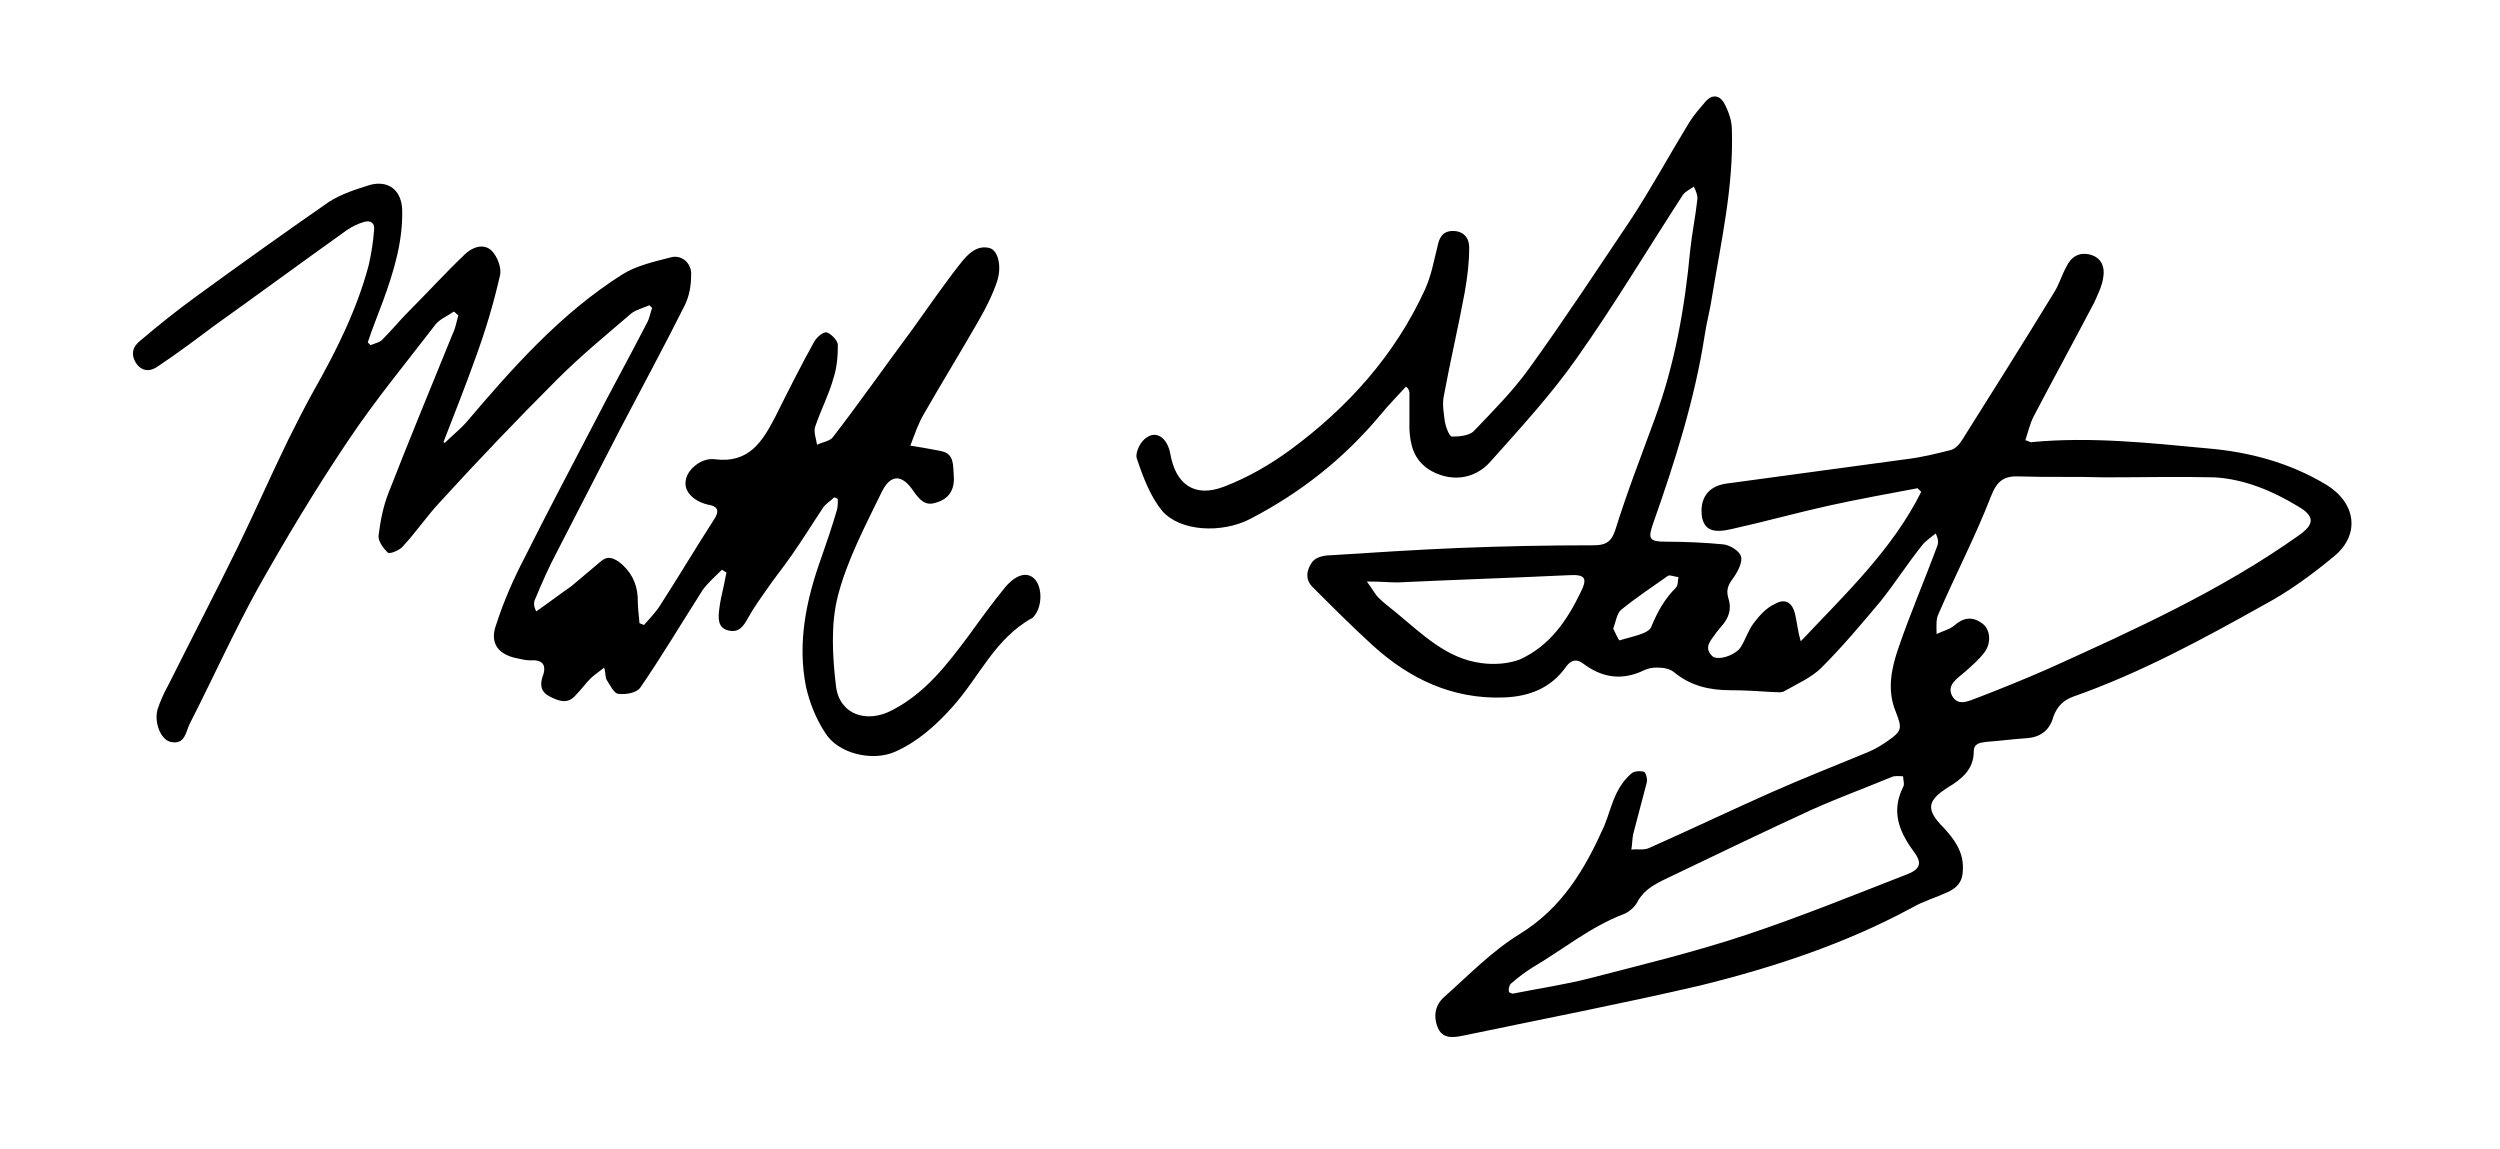
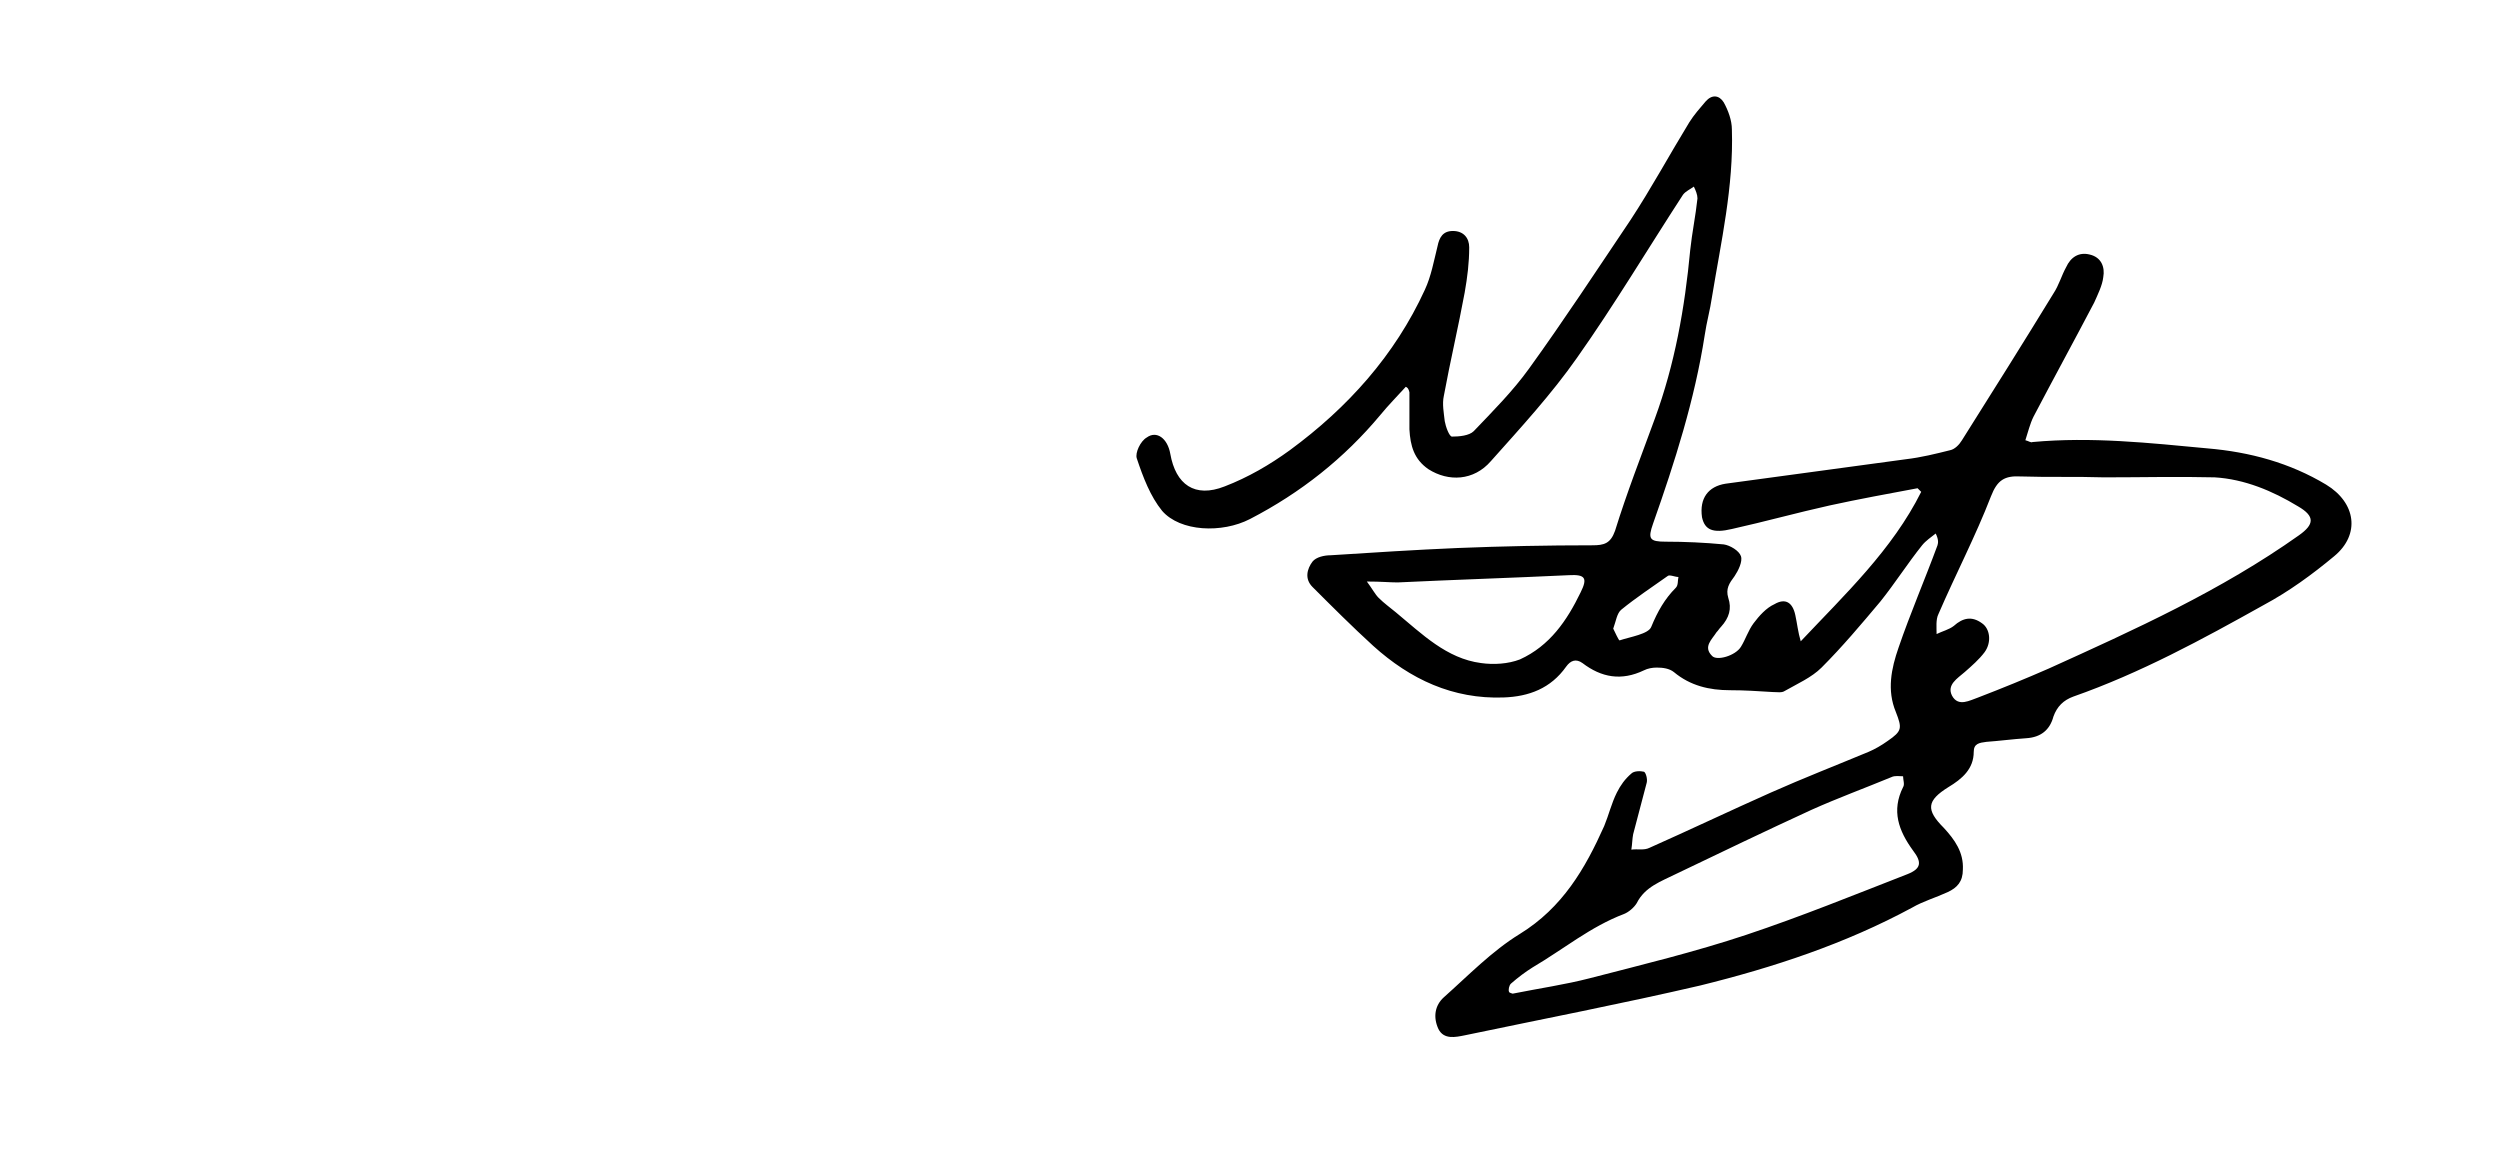
<svg xmlns="http://www.w3.org/2000/svg" version="1.1" id="Layer_1" x="0px" y="0px" viewBox="0 0 276 126.8" style="enable-background:new 0 0 276 126.8;" xml:space="preserve">
  <g>
    <path d="M155.2,42.7c-0.9,1-1.9,2-2.8,3.1c-4,4.8-8.8,8.6-14.4,11.5c-3.1,1.6-7.7,1.4-9.7-0.9c-1.3-1.6-2.1-3.7-2.8-5.8   c-0.2-0.6,0.4-1.9,1.1-2.3c1.1-0.8,2.3,0.1,2.6,1.8c0.6,3.4,2.7,4.9,6,3.6c2.6-1,5-2.4,7.2-4C148.8,45,154,39.2,157.3,32   c0.7-1.5,1-3.2,1.4-4.8c0.2-1,0.6-1.7,1.7-1.7c1.2,0,1.8,0.8,1.8,1.8c0,1.7-0.2,3.3-0.5,5c-0.7,3.8-1.6,7.6-2.3,11.4   c-0.2,0.9,0,1.9,0.1,2.8c0.1,0.6,0.5,1.7,0.8,1.7c0.8,0,1.9-0.1,2.4-0.6c2.1-2.2,4.3-4.4,6.1-6.9c3.9-5.4,7.5-10.9,11.2-16.4   c2.3-3.5,4.3-7.2,6.5-10.8c0.5-0.8,1.2-1.6,1.8-2.3c0.7-0.8,1.5-0.7,2,0.1c0.5,0.9,0.9,2,0.9,3c0.2,6.3-1.2,12.4-2.2,18.5   c-0.2,1.4-0.6,2.8-0.8,4.2c-1.1,7.1-3.3,14-5.7,20.8c-0.6,1.7-0.4,2,1.4,2c2.1,0,4.3,0.1,6.4,0.3c0.7,0.1,1.7,0.7,1.9,1.3   c0.2,0.6-0.3,1.6-0.7,2.2c-0.6,0.8-1,1.4-0.7,2.4c0.4,1.2,0.1,2.2-0.8,3.2c-0.2,0.2-0.3,0.4-0.5,0.6c-0.5,0.8-1.5,1.6-0.5,2.6   c0.5,0.6,2.6,0,3.2-1c0.5-0.8,0.8-1.8,1.4-2.6c0.6-0.8,1.4-1.7,2.3-2.1c1.2-0.7,2-0.2,2.3,1.2c0.2,0.9,0.3,1.9,0.6,2.9   c4.9-5.2,10.1-10.1,13.3-16.5c-0.1-0.1-0.3-0.3-0.4-0.4c-3.2,0.6-6.5,1.2-9.7,1.9c-3.6,0.8-7.2,1.8-10.8,2.6   c-2.1,0.5-3,0.1-3.3-1.3c-0.3-2.1,0.7-3.4,2.6-3.7c6.6-0.9,13.3-1.8,19.9-2.7c1.7-0.2,3.3-0.6,4.9-1c0.5-0.1,1-0.6,1.3-1.1   c3.4-5.4,6.8-10.8,10.1-16.2c0.6-0.9,0.9-2,1.4-2.9c0.5-1.1,1.4-1.7,2.6-1.4c1.3,0.3,1.7,1.4,1.5,2.5c-0.1,0.9-0.6,1.9-1,2.8   c-2.2,4.2-4.5,8.4-6.7,12.6c-0.4,0.8-0.6,1.7-0.9,2.6c0.4,0.1,0.6,0.3,0.8,0.2c6.5-0.6,12.9,0.1,19.3,0.7c4.7,0.4,9.1,1.6,13.1,4   c3.3,2,3.8,5.5,0.9,7.9c-2.4,2-5,3.9-7.8,5.4c-6.8,3.8-13.6,7.5-21,10.1c-1.1,0.4-1.8,1.1-2.2,2.2c-0.4,1.5-1.4,2.3-3,2.4   c-1.5,0.1-3,0.3-4.4,0.4c-0.8,0.1-1.4,0.2-1.4,1.1c0,1.9-1.3,3-2.8,3.9c-2.4,1.5-2.5,2.5-0.5,4.5c1.2,1.3,2.2,2.7,2.1,4.6   c0,1.3-0.6,2-1.7,2.5c-1.3,0.6-2.7,1-3.9,1.7c-7.4,4-15.3,6.6-23.4,8.6c-8.6,2-17.4,3.7-26,5.5c-1,0.2-2.3,0.5-2.9-0.7   c-0.6-1.3-0.4-2.6,0.6-3.5c2.7-2.4,5.3-5.1,8.4-7c4.7-2.9,7.2-7.2,9.3-11.9c0.5-1.2,0.8-2.5,1.4-3.7c0.4-0.8,0.9-1.5,1.6-2.1   c0.3-0.3,1-0.3,1.4-0.2c0.2,0.1,0.4,0.8,0.3,1.2c-0.5,1.9-1,3.8-1.5,5.7c-0.1,0.5-0.1,1.1-0.2,1.7c0.7-0.1,1.4,0.1,2-0.2   c4.5-2,8.9-4.1,13.4-6.1c3.6-1.6,7.2-3,10.8-4.5c0.7-0.3,1.4-0.7,2.1-1.2c1.6-1.1,1.6-1.4,0.9-3.2c-1-2.4-0.5-4.8,0.3-7.1   c1.3-3.8,2.9-7.5,4.3-11.3c0.1-0.3,0.1-0.7-0.2-1.3c-0.5,0.4-1.1,0.8-1.5,1.3c-1.6,2-3,4.2-4.6,6.2c-2.1,2.5-4.2,5-6.5,7.3   c-1.1,1.1-2.7,1.8-4.1,2.6c-0.3,0.2-0.8,0.1-1.3,0.1c-1.6-0.1-3.1-0.2-4.7-0.2c-2.3,0-4.4-0.5-6.2-2c-0.5-0.4-1.2-0.5-1.9-0.5   c-0.5,0-1,0.1-1.4,0.3c-2.5,1.2-4.7,0.8-6.8-0.8c-0.7-0.5-1.3-0.3-1.8,0.4c-1.7,2.4-4.1,3.3-6.9,3.4c-5.6,0.2-10.3-2-14.4-5.7   c-2.3-2.1-4.5-4.3-6.7-6.5c-0.9-0.9-0.6-2,0-2.8c0.4-0.5,1.3-0.7,2-0.7c4.7-0.3,9.3-0.6,14-0.8c5-0.2,9.9-0.3,14.9-0.3   c1.3,0,2-0.2,2.5-1.6c1.3-4.2,2.9-8.3,4.4-12.4c2.2-6,3.3-12.2,3.9-18.6c0.2-1.9,0.6-3.8,0.8-5.7c0-0.4-0.2-0.9-0.4-1.3   c-0.4,0.3-0.9,0.5-1.2,0.9c-3.9,6-7.6,12.2-11.7,18c-2.8,4-6.2,7.7-9.5,11.4c-1.9,2.2-4.7,2.3-6.9,0.9c-1.6-1.1-2-2.6-2.1-4.4   c0-1.4,0-2.7,0-4.1C155.5,42.9,155.4,42.8,155.2,42.7z M232.3,52.7C232.3,52.7,232.3,52.7,232.3,52.7c-3.1-0.1-6.2,0-9.2-0.1   c-1.8-0.1-2.6,0.4-3.3,2.2c-1.7,4.4-3.9,8.6-5.8,13c-0.3,0.6-0.2,1.5-0.2,2.2c0.6-0.3,1.4-0.5,1.9-0.9c1-0.9,2-1.1,3.1-0.3   c0.9,0.6,1.1,2.1,0.3,3.2c-0.6,0.8-1.4,1.5-2.2,2.2c-0.8,0.7-2,1.4-1.4,2.6c0.7,1.3,2,0.5,2.9,0.2c2.6-1,5.3-2.1,7.8-3.2   c9.5-4.3,19-8.6,27.6-14.7c1.7-1.2,1.8-2.1-0.1-3.2c-2.8-1.7-5.9-3-9.2-3.2C240.5,52.6,236.4,52.7,232.3,52.7z M167,109.7   c3-0.6,5.8-1,8.5-1.7c5.8-1.5,11.6-2.9,17.3-4.8c6-2,11.9-4.4,17.8-6.7c1.5-0.6,1.6-1.3,0.6-2.6c-1.6-2.2-2.4-4.4-1.1-7   c0.2-0.3,0-0.8,0-1.2c-0.4,0-0.9-0.1-1.3,0.1c-2.9,1.2-5.9,2.3-8.8,3.6c-5,2.3-10,4.7-15,7.1c-1.6,0.8-3.4,1.4-4.3,3.2   c-0.3,0.5-0.9,1-1.4,1.2c-3.7,1.4-6.7,3.9-10.1,5.9c-0.8,0.5-1.6,1.1-2.4,1.8c-0.2,0.2-0.3,0.7-0.2,0.9   C166.6,109.6,167,109.7,167,109.7z M150.9,64.2c0.6,0.8,0.9,1.4,1.3,1.8c0.6,0.6,1.3,1.1,1.9,1.6c2.9,2.4,5.6,5.1,9.4,5.6   c1.4,0.2,3,0.1,4.3-0.4c3.3-1.5,5.2-4.3,6.7-7.4c0.8-1.6,0.5-2-1.3-1.9c-6.3,0.3-12.6,0.5-18.9,0.8   C153.4,64.3,152.5,64.2,150.9,64.2z M178.1,69.4c0.2,0.4,0.6,1.3,0.7,1.3c1.2-0.4,3.2-0.7,3.5-1.5c0.7-1.7,1.5-3.1,2.7-4.3   c0.3-0.3,0.2-0.8,0.3-1.2c-0.4,0-1-0.3-1.2-0.1c-1.7,1.2-3.5,2.4-5.1,3.7C178.5,67.7,178.4,68.6,178.1,69.4z" />
-     <path d="M49.1,48.9c0.8-0.8,1.7-1.5,2.4-2.3c5.1-6,10.4-12,17.2-16.3c1.6-1,3.5-1.4,5.4-1.9c1.2-0.3,2.3,0.7,2.2,2   c0,1.1-0.2,2.3-0.7,3.3c-2.3,4.6-4.8,9.2-7.2,13.8c-2.3,4.5-4.6,8.9-6.9,13.4c-0.9,1.7-1.7,3.5-2.4,5.2c-0.2,0.4-0.2,0.8,0.1,1.4   c1.3-0.9,2.6-1.9,3.9-2.8c1.1-0.9,2.1-1.8,3.2-2.7c0.7-0.6,1.2-0.5,2,0c1.3,1,2,2.3,2.1,3.9c0,1,0.1,1.9,0.2,2.9   c0.2,0.1,0.3,0.1,0.5,0.2c0.6-0.7,1.3-1.4,1.8-2.2c2-3.1,3.9-6.3,5.9-9.4c0.6-0.9,0.6-1.5-0.7-1.7c-1.6-0.4-2.6-1.5-2.4-2.6   c0.1-1.2,1.7-2.6,3.2-2.4c3.8,0.5,5.3-2,6.7-4.7c1.4-2.8,2.8-5.6,4.3-8.3c0.3-0.5,1-1.1,1.4-1c0.5,0.2,1.2,0.9,1.2,1.4   c0,1.2-0.1,2.5-0.5,3.7c-0.5,1.8-1.4,3.5-2,5.3c-0.2,0.6,0.1,1.3,0.2,2c0.6-0.3,1.5-0.4,1.8-0.9c3-3.9,5.8-7.9,8.7-11.8   c1.8-2.5,3.5-5,5.4-7.4c0.8-1,1.8-2,3.2-1.6c0.9,0.3,1.3,2,0.8,3.6c-0.5,1.5-1.2,2.9-2,4.3c-2,3.5-4.1,6.9-6.1,10.4   c-0.6,1-1,2.2-1.5,3.5c1.3,0.2,2.4,0.4,3.4,0.6c1.5,0.3,1.3,1.6,1.4,2.8c0.1,1.4-0.5,2.5-2,2.9c-1.2,0.4-1.8-0.4-2.4-1.2   c-1.3-2-2.6-2-3.6,0.1c-1.8,3.7-3.8,7.5-4.8,11.4c-0.8,3.1-0.6,6.7-0.2,10c0.4,3.1,3.4,4.1,6.2,2.6c3.7-1.9,6.1-5.1,8.5-8.3   c1.3-1.8,2.6-3.6,4-5.3c1.2-1.4,2.4-1.7,3.2-0.9c0.9,0.9,0.9,3.1-0.1,4.2c0,0-0.1,0.1-0.1,0.1c-4.2,2.3-5.9,6.6-8.9,9.9   c-1.8,2-3.8,3.8-6.3,4.9c-2.5,1.1-6.3,0.2-7.7-2.1c-1-1.5-1.7-3.3-2.1-5c-1-4.9,0-9.7,1.7-14.4c0.6-1.7,1.2-3.5,1.7-5.2   c0.1-0.4,0.1-0.8,0.1-1.2c-0.1-0.1-0.2-0.1-0.4-0.2c-0.4,0.4-0.9,0.7-1.2,1.1c-1.2,1.8-2.3,3.6-3.5,5.3c-0.9,1.3-1.8,2.4-2.7,3.7   c-0.7,1-1.5,2.1-2.1,3.2c-0.5,0.9-1,1.7-2.2,1.4c-1.2-0.3-1.1-1.4-1-2.3c0.1-0.9,0.3-1.7,0.5-2.6c0.1-0.5,0.2-1,0.3-1.5   c-0.2-0.1-0.3-0.2-0.5-0.3c-0.7,0.7-1.5,1.4-2.1,2.2c-2.3,3.6-4.5,7.3-6.9,10.8c-0.4,0.6-1.6,0.8-2.4,0.7c-0.5,0-0.9-0.9-1.3-1.5   c-0.2-0.3-0.1-0.7-0.3-1.4c-0.6,0.5-1.1,0.8-1.5,1.2c-0.6,0.6-1,1.2-1.6,1.8c-0.9,1.1-1.9,0.7-2.9,0.2c-1-0.5-1.1-1.3-0.8-2.2   c0.5-1.3,0-1.9-1.4-1.8c-0.4,0-0.9-0.1-1.3-0.2c-2.2-0.4-3.2-1.7-2.4-3.8c0.8-2.5,1.9-5,3.1-7.3c2.5-5,5.1-9.9,7.7-14.9   c1.9-3.7,3.9-7.3,5.8-11c0.3-0.5,0.4-1.2,0.6-1.7c-0.1-0.1-0.2-0.2-0.3-0.3c-0.7,0.3-1.5,0.5-2,0.9c-2.8,2.4-5.6,4.7-8.2,7.3   c-4.4,4.4-8.7,8.9-12.9,13.5c-1.5,1.6-2.7,3.4-4.2,5c-0.4,0.4-1.4,0.8-1.6,0.6c-0.5-0.5-1.1-1.3-1-1.9c0.2-1.6,0.5-3.2,1.1-4.7   c2.3-5.9,4.7-11.7,7.1-17.6c0.3-0.6,0.4-1.3,0.6-2c-0.2-0.1-0.3-0.3-0.5-0.4c-0.7,0.5-1.5,0.8-2,1.4c-3.3,4.3-6.7,8.4-9.7,12.9   c-3.5,5.2-6.8,10.7-9.9,16.2c-2.7,4.9-5,10-7.5,14.9c-0.5,0.9-0.5,2.5-2.2,2.1c-1.1-0.3-1.8-2.2-1.4-3.6c0.3-0.9,0.7-1.8,1.2-2.7   c2.5-5,5.1-10,7.6-15.1c1.9-3.9,3.7-8,5.6-11.9c0.9-1.8,1.8-3.6,2.8-5.4c2.5-4.4,4.8-9,6.1-13.9c0.3-1.3,0.5-2.6,0.6-3.9   c0.1-0.8-0.4-1.1-1.1-0.9c-0.7,0.2-1.3,0.5-1.9,0.9c-4.9,3.5-9.8,7.1-14.7,10.6c-2,1.5-4,3-6.1,4.4c-0.8,0.6-1.7,0.7-2.4-0.2   c-0.7-1-0.5-1.9,0.4-2.6c2-1.7,4-3.3,6.2-4.9c4.8-3.5,9.7-7,14.6-10.4c1.4-0.9,3-1.4,4.6-1.9c2-0.5,3.4,0.6,3.5,2.7   c0.1,3.5-0.9,6.8-2.1,10.1c-0.6,1.6-1.2,3.1-1.7,4.6c0.1,0.1,0.2,0.2,0.3,0.3c0.5-0.2,1.1-0.3,1.4-0.7c1-1,1.9-2.1,2.8-3   c2.1-2.1,4.1-4.3,6.2-6.3c0.8-0.8,2.1-1.3,3-0.4c0.6,0.6,1.1,1.9,0.9,2.7c-0.7,3.1-1.6,6.1-2.7,9.1c-1.1,3.1-2.3,6.1-3.5,9.2   c-0.1,0.2,0,0.4,0,0.5C48.9,48.7,49,48.8,49.1,48.9z" />
  </g>
</svg>